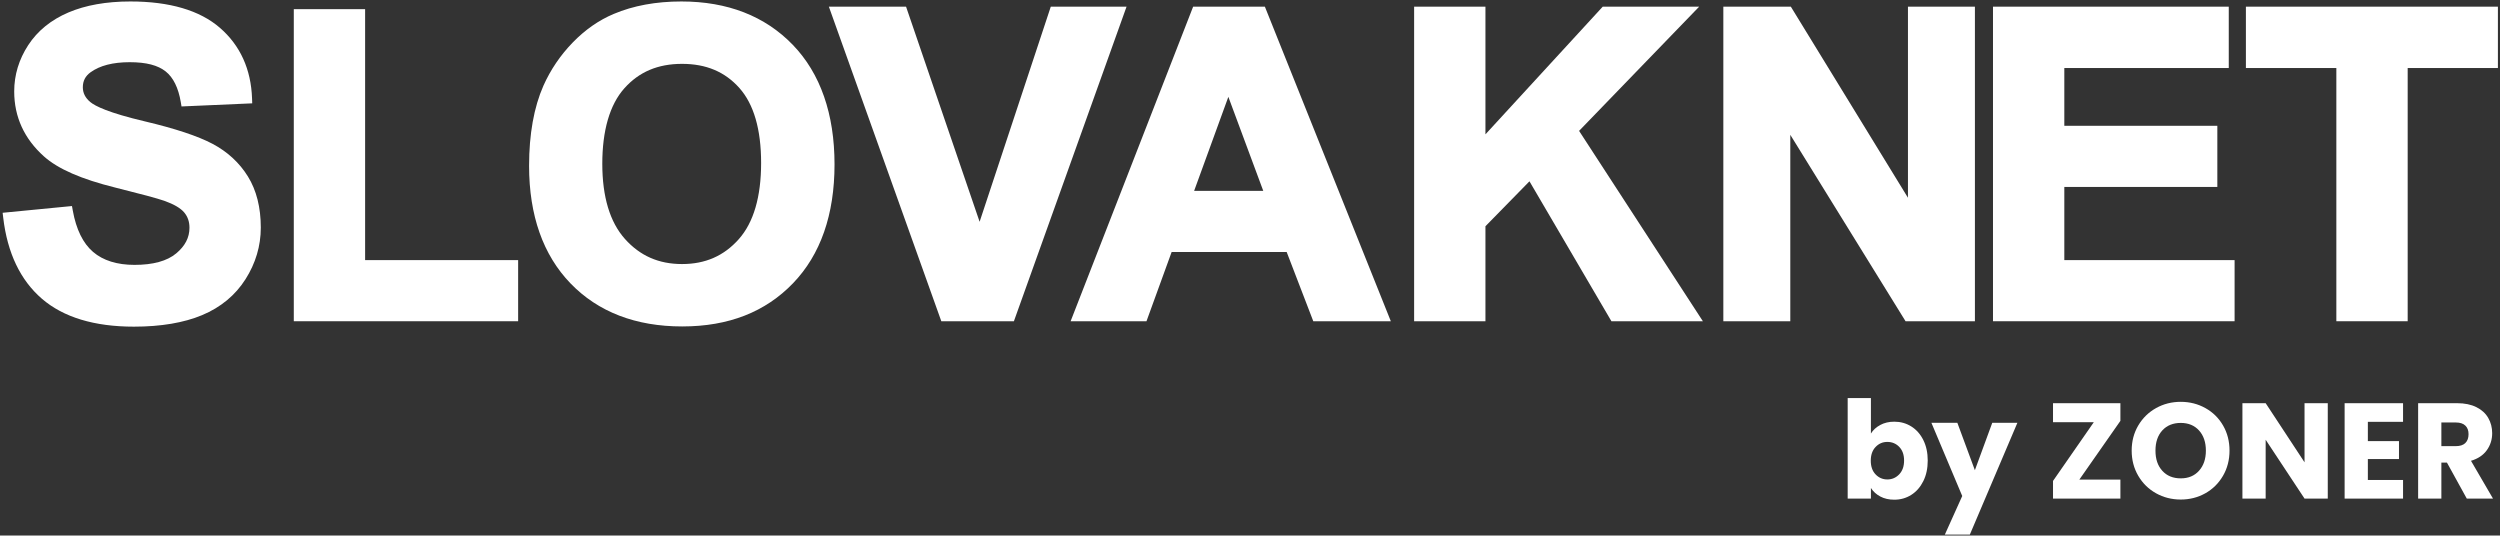
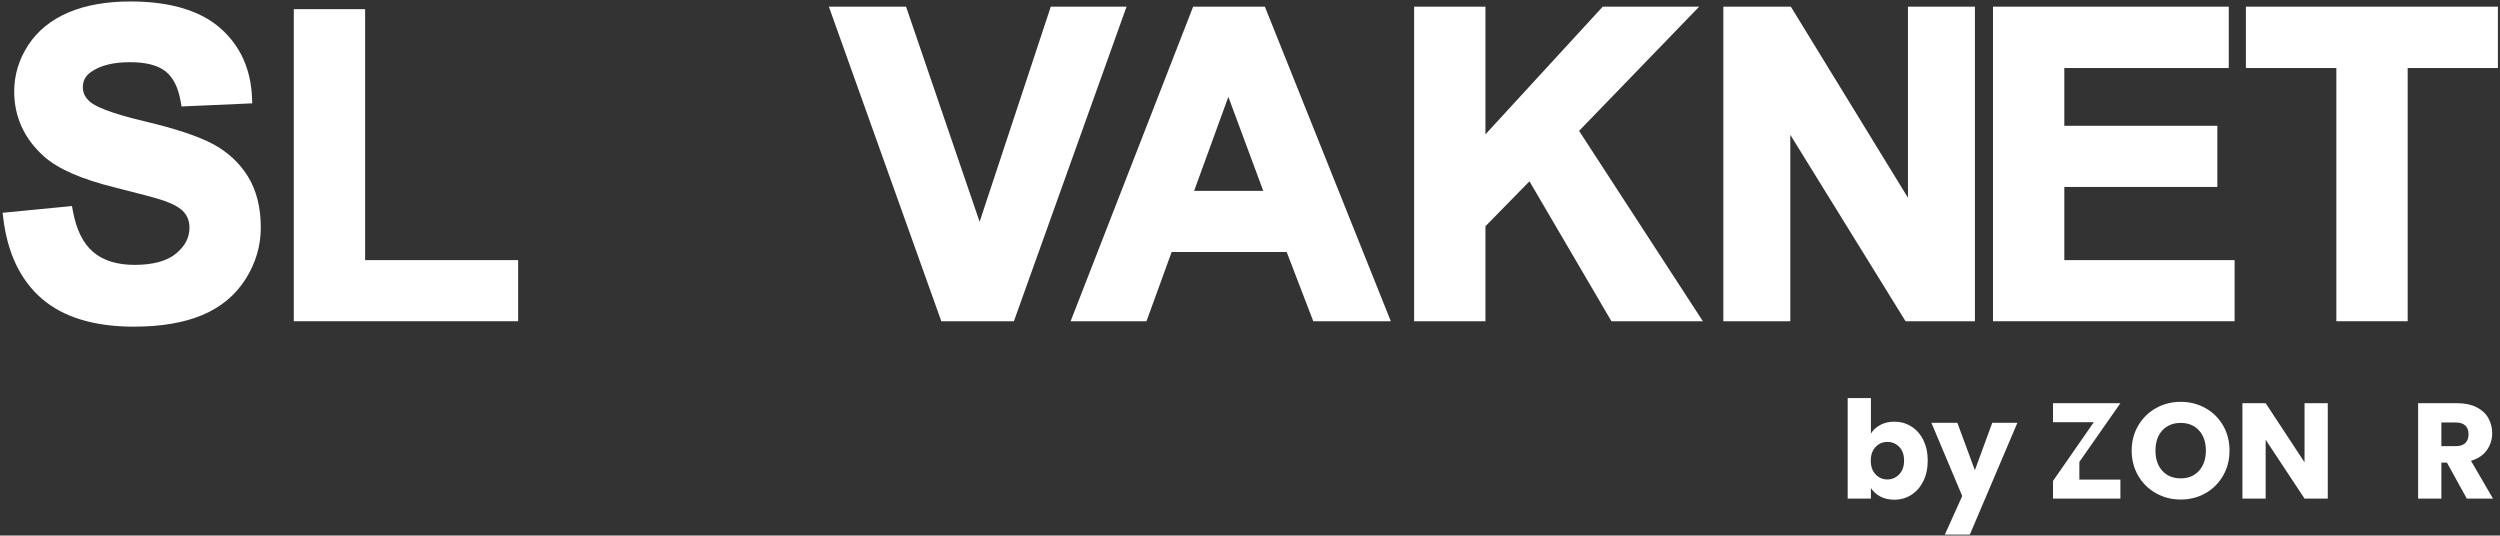
<svg xmlns="http://www.w3.org/2000/svg" id="Vrstva_1" data-name="Vrstva 1" viewBox="0 0 1788 383">
  <rect x="0" y="0" width="1788" height="383" fill="#333333" stroke="none" />
  <defs>
    <style>
      .cls-1 {
        fill: #fff;
      }
    </style>
  </defs>
  <g>
    <path class="cls-1" d="M1344.79,303.92c2.92-1.56,6.25-2.33,10.01-2.33,4.47,0,8.52,1.13,12.15,3.4,3.63,2.27,6.5,5.51,8.6,9.72,2.1,4.21,3.16,9.1,3.16,14.68s-1.05,10.48-3.16,14.72c-2.11,4.24-4.97,7.52-8.6,9.82-3.63,2.3-7.68,3.45-12.15,3.45-3.82,0-7.16-.76-10.01-2.28-2.85-1.52-5.09-3.55-6.71-6.07v7.58h-16.62v-71.92h16.62v25.37c1.56-2.53,3.79-4.57,6.71-6.12ZM1358.34,319.61c-2.3-2.36-5.14-3.55-8.5-3.55s-6.11,1.2-8.41,3.6c-2.3,2.4-3.45,5.67-3.45,9.82s1.15,7.42,3.45,9.82c2.3,2.4,5.1,3.6,8.41,3.6s6.12-1.21,8.46-3.64c2.33-2.43,3.5-5.72,3.5-9.86s-1.15-7.4-3.45-9.77Z" />
    <path class="cls-1" d="M1442.85,302.36l-34.02,79.99h-17.88l12.44-27.6-22.06-52.38h18.56l12.54,33.92,12.44-33.92h17.98Z" />
-     <path class="cls-1" d="M1487.16,342.99h29.35v13.61h-48.2v-12.63l29.16-41.99h-29.16v-13.61h48.2v12.63l-29.35,41.99Z" />
+     <path class="cls-1" d="M1487.16,342.99h29.35v13.61h-48.2v-12.63l29.16-41.99h-29.16v-13.61h48.2l-29.35,41.99Z" />
    <path class="cls-1" d="M1542.02,352.8c-5.35-2.98-9.59-7.14-12.73-12.49-3.14-5.35-4.71-11.35-4.71-18.03s1.57-12.67,4.71-17.98c3.14-5.31,7.39-9.46,12.73-12.44,5.35-2.98,11.23-4.47,17.64-4.47s12.29,1.49,17.64,4.47c5.35,2.98,9.56,7.13,12.63,12.44,3.08,5.31,4.62,11.31,4.62,17.98s-1.56,12.68-4.67,18.03-7.32,9.51-12.63,12.49c-5.31,2.98-11.18,4.47-17.59,4.47s-12.29-1.49-17.64-4.47ZM1572.74,336.67c3.27-3.63,4.91-8.42,4.91-14.38s-1.64-10.84-4.91-14.43c-3.27-3.6-7.63-5.39-13.07-5.39s-9.9,1.78-13.17,5.35c-3.27,3.56-4.91,8.39-4.91,14.48s1.64,10.84,4.91,14.43c3.27,3.6,7.66,5.39,13.17,5.39s9.8-1.81,13.07-5.44Z" />
    <path class="cls-1" d="M1664.82,356.59h-16.62l-27.8-42.08v42.08h-16.62v-68.23h16.62l27.8,42.28v-42.28h16.62v68.23Z" />
-     <path class="cls-1" d="M1693.49,301.68v13.8h22.26v12.83h-22.26v14.97h25.17v13.32h-41.79v-68.23h41.79v13.32h-25.17Z" />
    <path class="cls-1" d="M1764.24,356.59l-14.19-25.75h-3.98v25.75h-16.62v-68.23h27.89c5.38,0,9.96.94,13.75,2.82,3.79,1.88,6.62,4.46,8.5,7.73,1.88,3.27,2.82,6.92,2.82,10.93,0,4.54-1.28,8.59-3.84,12.15-2.56,3.56-6.33,6.09-11.32,7.58l15.74,27.02h-18.76ZM1746.07,319.08h10.3c3.05,0,5.33-.74,6.85-2.24,1.52-1.49,2.28-3.6,2.28-6.32s-.76-4.63-2.28-6.12c-1.52-1.49-3.81-2.24-6.85-2.24h-10.3v16.91Z" />
  </g>
  <g>
    <path class="cls-1" d="M151.86,102.79c-10.48-5.52-26.74-10.9-48.33-16-25.88-6.11-35.49-10.9-39-13.85-3.56-2.99-5.29-6.45-5.29-10.55,0-4.5,1.81-8,5.54-10.7,6.59-4.79,16-7.21,27.98-7.21s20.17,2.22,25.71,6.6c5.47,4.33,9.11,11.73,10.84,22l.51,3.05,50.57-2.22-.12-3.47c-.73-20.94-8.46-37.95-22.99-50.55C142.86,7.39,121.3,1.05,93.21,1.05c-17.15,0-32.05,2.65-44.27,7.86-12.44,5.31-22.12,13.18-28.77,23.39-6.64,10.2-10.01,21.32-10.01,33.06,0,18.21,7.15,33.84,21.24,46.47,10.04,9,26.77,16.31,51.15,22.35,18.16,4.52,29.91,7.69,34.91,9.42,6.9,2.45,11.72,5.27,14.32,8.39,2.5,3,3.72,6.57,3.72,10.92,0,7-3.11,13.01-9.52,18.35-6.51,5.43-16.53,8.18-29.8,8.18-12.46,0-22.43-3.12-29.62-9.27-7.21-6.17-12.1-16.14-14.52-29.63l-.57-3.18-49.59,4.82.42,3.55c2.97,25.17,12.27,44.66,27.66,57.93,15.35,13.24,37.48,19.96,65.78,19.96,19.31,0,35.72-2.77,48.78-8.23,13.3-5.56,23.75-14.19,31.04-25.66,7.27-11.42,10.96-23.86,10.96-36.97,0-14.38-3.1-26.68-9.22-36.56-6.1-9.86-14.66-17.73-25.43-23.41Z" />
    <polygon class="cls-1" points="261.13 6.55 210.12 6.55 210.12 229.75 370.57 229.75 370.57 186.03 261.13 186.03 261.13 6.55" />
-     <path class="cls-1" d="M487.33,1.05c-18.13,0-34.4,2.99-48.34,8.89-10.6,4.43-20.47,11.3-29.34,20.42-8.82,9.08-15.88,19.48-20.99,30.92-6.81,15.44-10.26,34.73-10.26,57.32,0,35.47,9.99,63.78,29.68,84.14,19.73,20.39,46.59,30.73,79.84,30.73s59.52-10.39,79.25-30.89c19.69-20.46,29.68-49.06,29.68-85.03s-10.06-65.04-29.91-85.55c-19.88-20.54-46.66-30.95-79.61-30.95ZM544.35,116.52c0,24.27-5.38,42.63-15.99,54.55-10.65,11.97-23.93,17.78-40.58,17.78s-30.01-5.87-40.81-17.94c-10.75-12.01-16.21-30.11-16.21-53.8s5.3-42.23,15.77-53.95c10.5-11.77,24-17.49,41.25-17.49s30.67,5.65,41.03,17.27c10.31,11.58,15.54,29.6,15.54,53.58Z" />
    <polygon class="cls-1" points="751.52 4.77 700.62 158.62 648.01 4.77 592.81 4.77 673.23 229.75 725.14 229.75 805.71 4.77 751.52 4.77" />
    <path class="cls-1" d="M853.33,4.77l-87.63,224.98h54.26l17.99-49.51h82.28l19.03,49.51h55.46L904.64,4.77h-51.3ZM903.48,136.51h-49.44l24.48-67.25,24.97,67.25Z" />
    <polygon class="cls-1" points="1215.24 4.77 1146.27 4.77 1062.39 96.08 1062.39 4.77 1011.38 4.77 1011.38 229.75 1062.39 229.75 1062.39 161.81 1093.87 129.67 1152.49 229.75 1217.9 229.75 1129.36 93.6 1215.24 4.77" />
    <polygon class="cls-1" points="1364.57 141.43 1280.81 4.77 1232.53 4.77 1232.53 229.75 1280.42 229.75 1280.42 96.42 1362.85 229.75 1412.46 229.75 1412.46 4.77 1364.57 4.77 1364.57 141.43" />
    <polygon class="cls-1" points="1476.4 133.7 1585.84 133.7 1585.84 89.97 1476.4 89.97 1476.4 48.65 1594.01 48.65 1594.01 4.77 1425.39 4.77 1425.39 229.75 1598.18 229.75 1598.18 186.03 1476.4 186.03 1476.4 133.7" />
    <polygon class="cls-1" points="1606.27 4.77 1606.27 48.65 1670.96 48.65 1670.96 229.75 1721.97 229.75 1721.97 48.65 1786.5 48.65 1786.5 4.77 1606.27 4.77" />
  </g>
</svg>